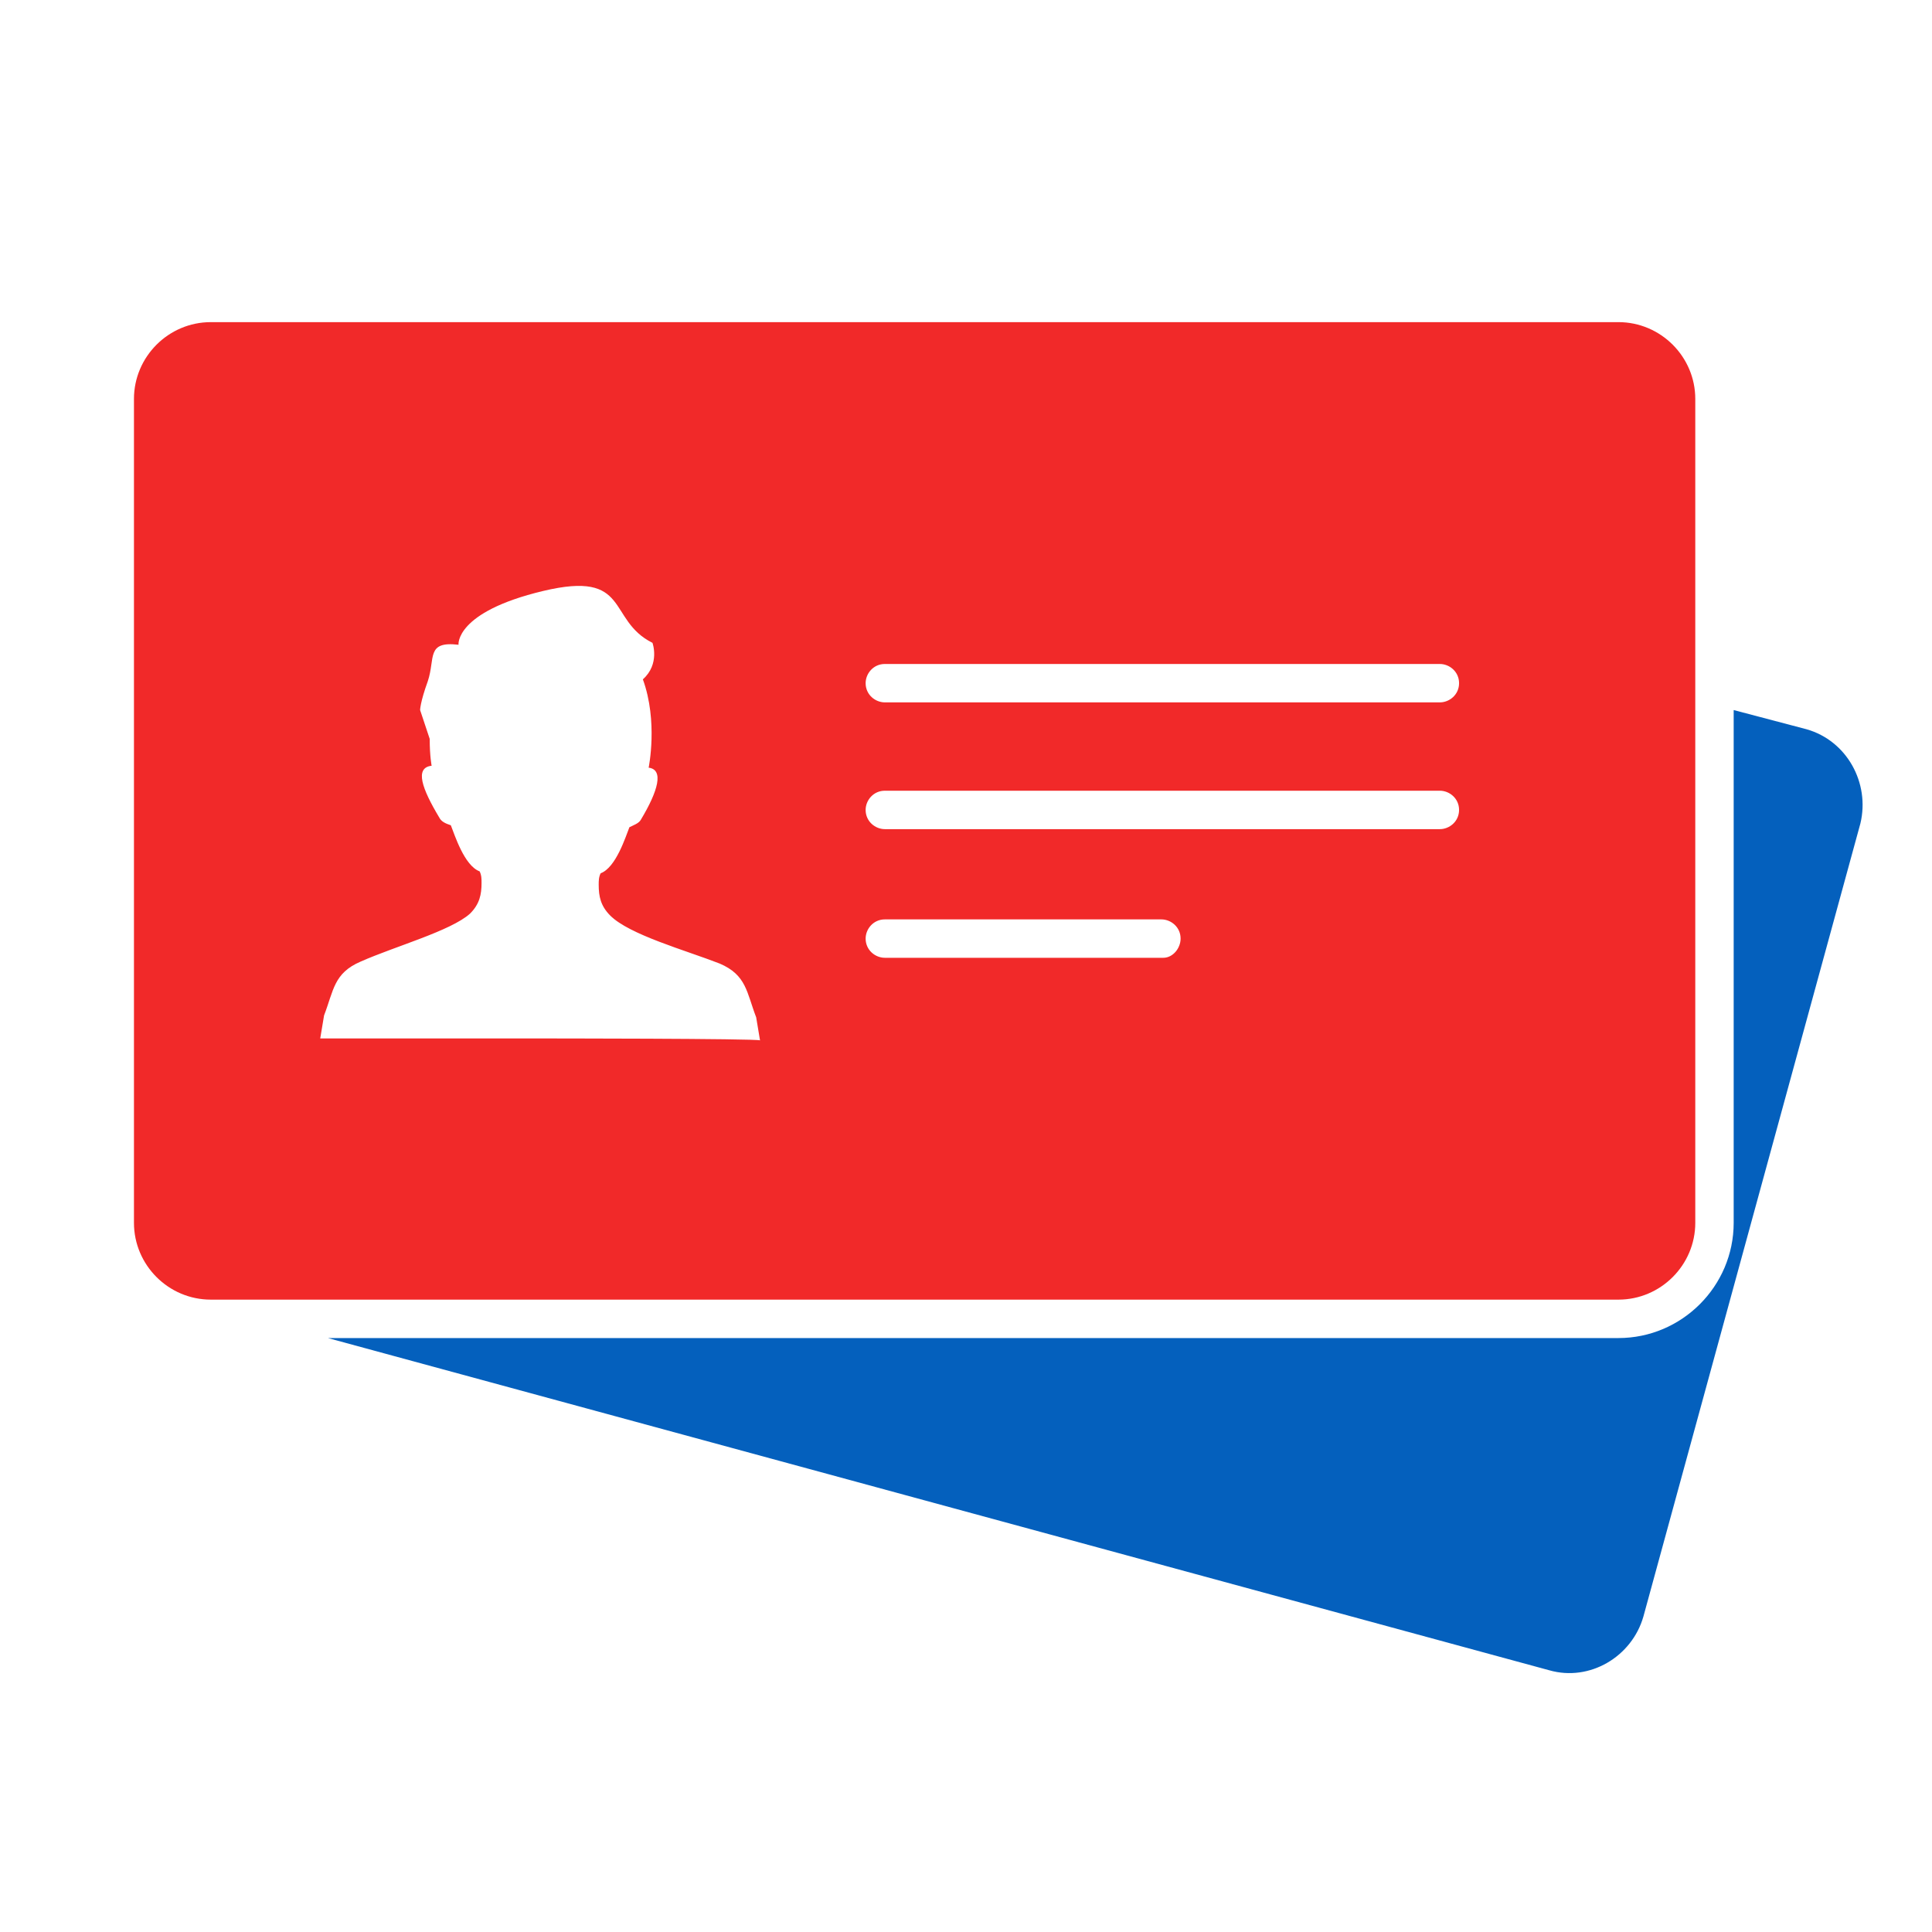
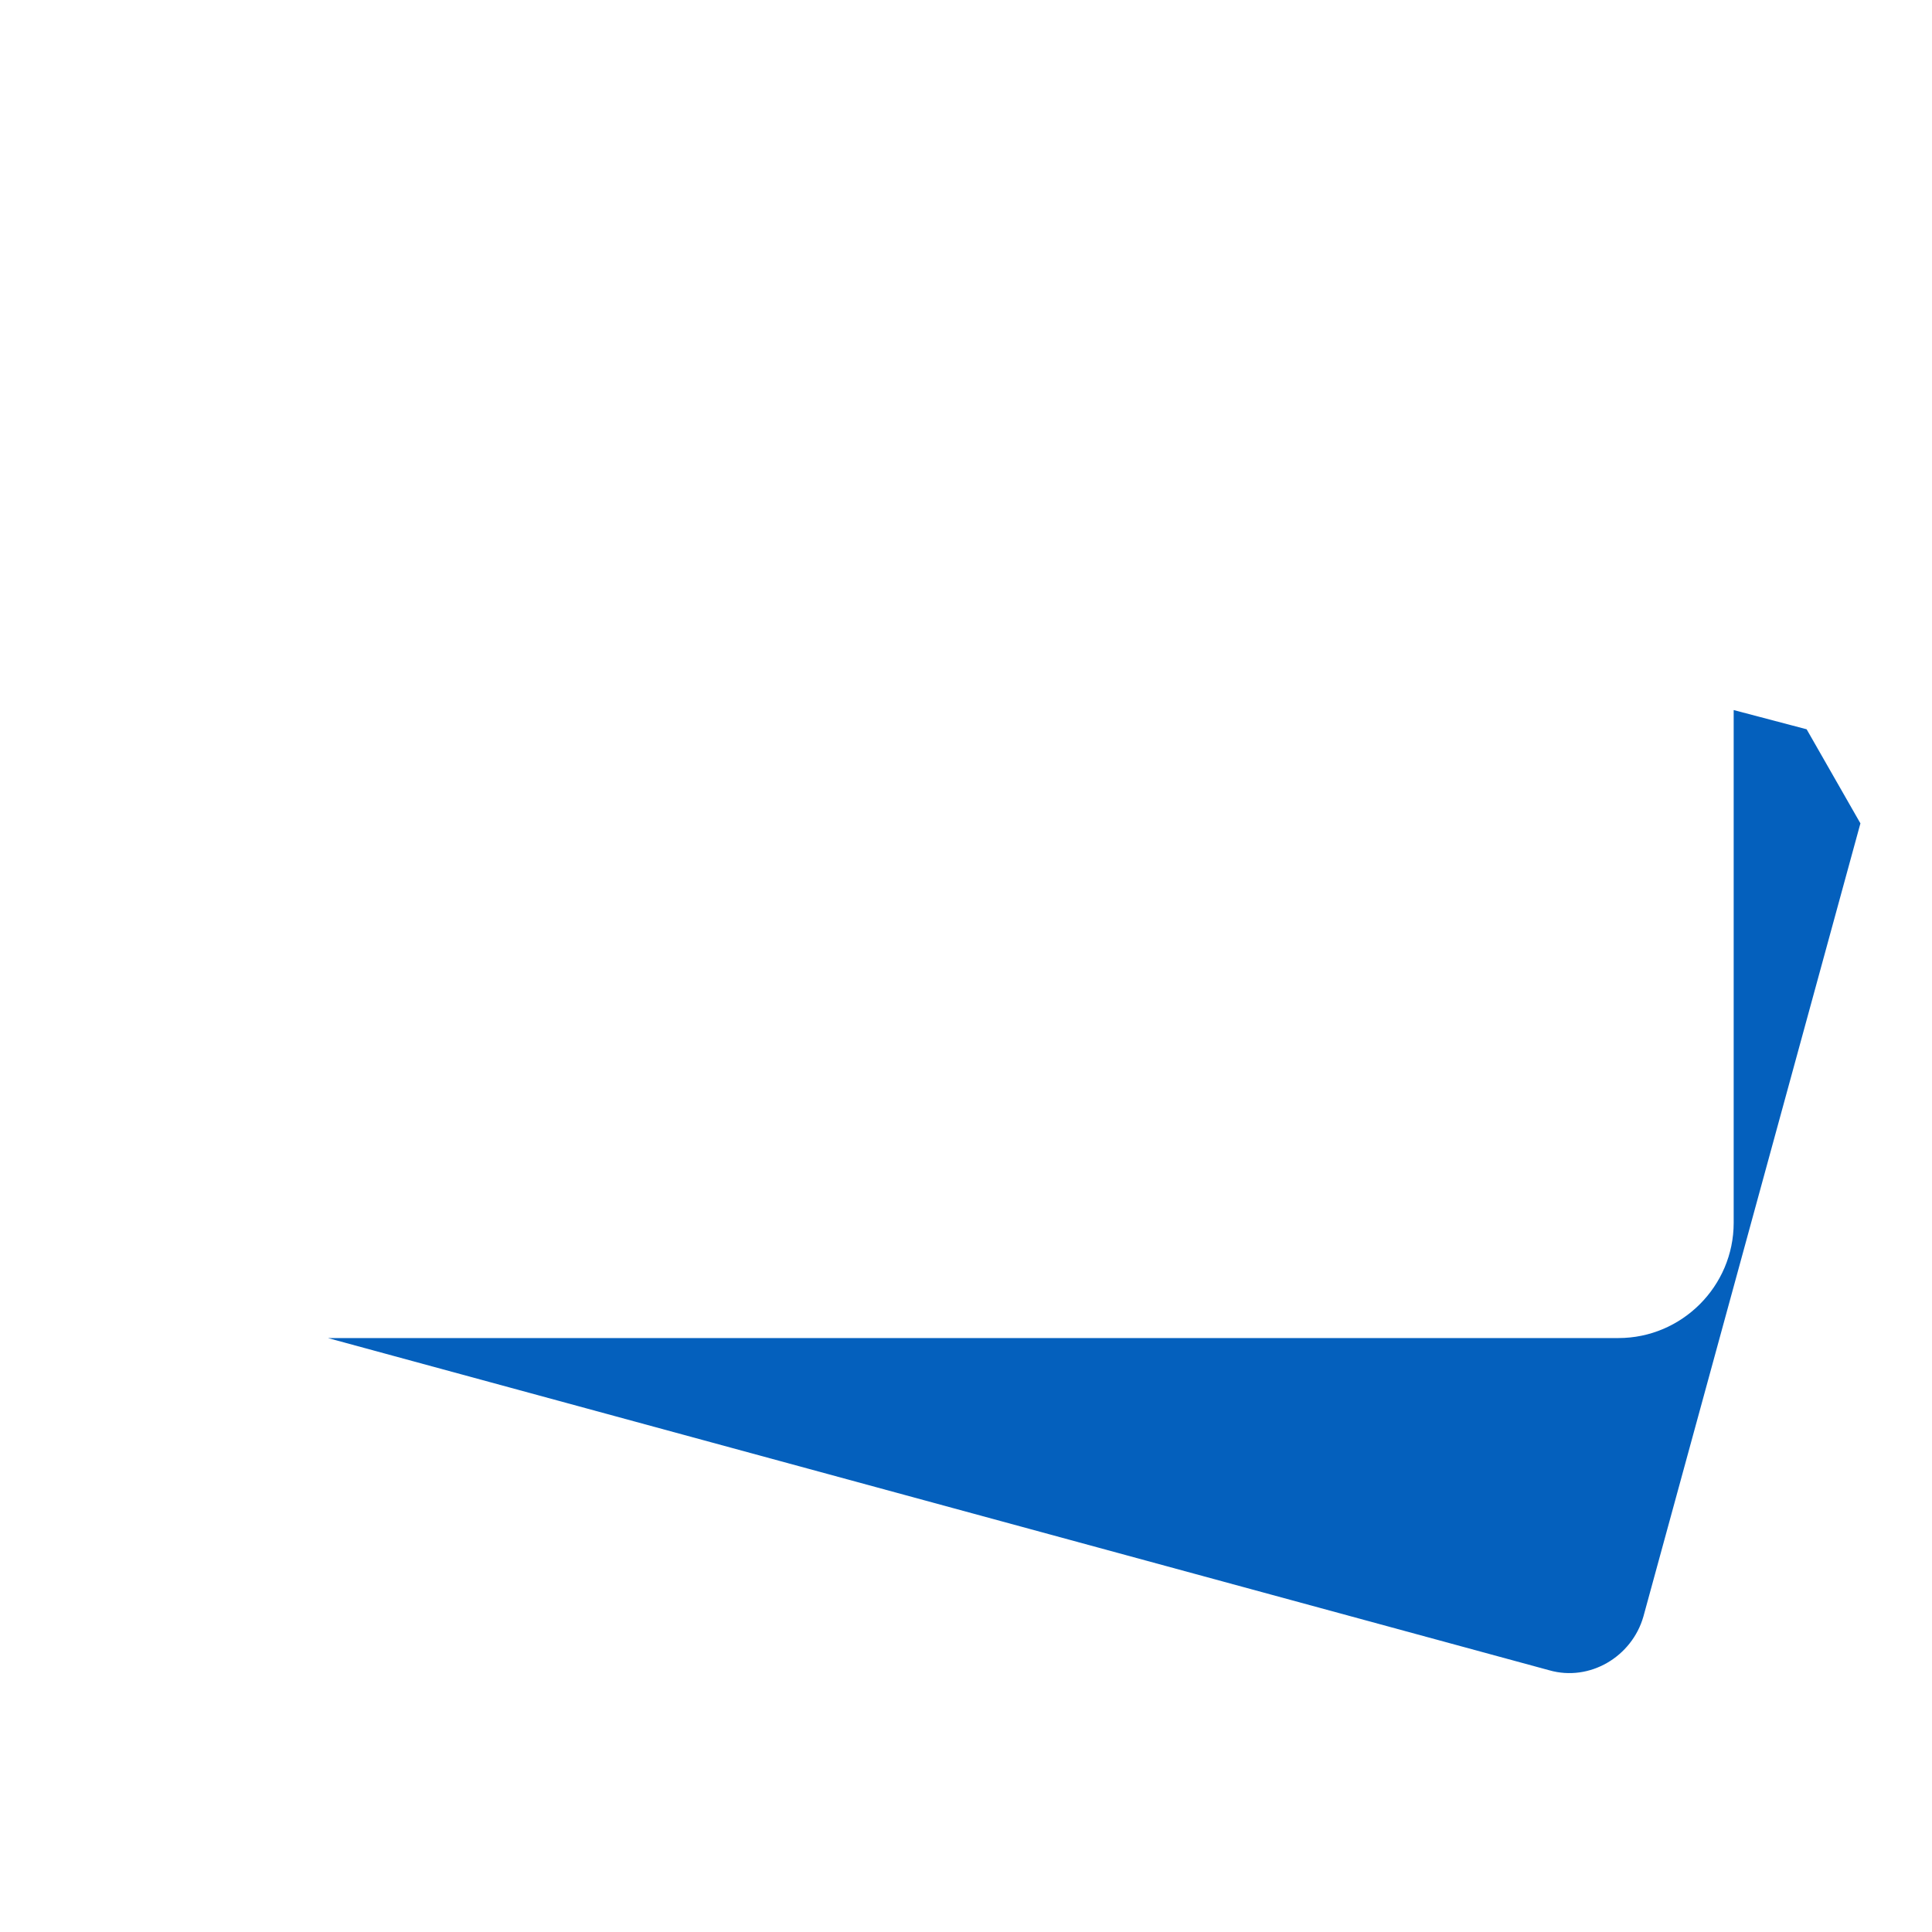
<svg xmlns="http://www.w3.org/2000/svg" width="80" height="80" viewBox="0 0 80 80" fill="none">
-   <path d="M67.017 13.339H8.728C6.978 13.339 5.547 14.77 5.547 16.52V50.634C5.547 52.384 6.978 53.815 8.728 53.815H67.017C68.766 53.815 70.198 52.384 70.198 50.634V16.52C70.198 14.77 68.766 13.339 67.017 13.339ZM22.326 43C22.405 43 13.26 43 13.26 43L13.419 42.046C13.817 41.012 13.817 40.297 14.93 39.819C16.362 39.183 18.668 38.547 19.463 37.831C19.861 37.434 19.94 37.036 19.94 36.559C19.94 36.4 19.94 36.241 19.861 36.082C19.224 35.843 18.827 34.571 18.668 34.173C18.429 34.094 18.27 34.014 18.191 33.855C17.475 32.663 17.157 31.788 17.873 31.708C17.873 31.708 17.793 31.311 17.793 30.595L17.396 29.402C17.396 29.402 17.396 29.084 17.714 28.209C18.032 27.255 17.634 26.539 18.986 26.698C18.986 26.698 18.827 25.347 22.485 24.472C26.143 23.597 25.109 25.665 27.018 26.619C27.018 26.619 27.336 27.494 26.62 28.13C27.256 29.879 26.859 31.788 26.859 31.788C27.495 31.867 27.256 32.742 26.541 33.935C26.461 34.094 26.222 34.173 26.063 34.253C25.904 34.651 25.507 35.923 24.871 36.161C24.791 36.321 24.791 36.48 24.791 36.639C24.791 37.116 24.871 37.513 25.268 37.911C26.063 38.706 28.369 39.342 29.801 39.899C30.914 40.376 30.914 41.092 31.312 42.126L31.471 43.08C31.391 43 22.246 43 22.326 43ZM48.17 39.66H36.64C36.242 39.66 35.844 39.342 35.844 38.865C35.844 38.468 36.163 38.07 36.64 38.07H48.091C48.488 38.07 48.886 38.388 48.886 38.865C48.886 39.263 48.568 39.66 48.17 39.66ZM59.621 34.333H36.64C36.242 34.333 35.844 34.014 35.844 33.537C35.844 33.14 36.163 32.742 36.64 32.742H59.621C60.019 32.742 60.417 33.06 60.417 33.537C60.417 34.014 60.019 34.333 59.621 34.333ZM59.621 29.084H36.64C36.242 29.084 35.844 28.766 35.844 28.289C35.844 27.891 36.163 27.494 36.64 27.494H59.621C60.019 27.494 60.417 27.812 60.417 28.289C60.417 28.766 60.019 29.084 59.621 29.084Z" fill="#F12929" />
-   <path d="M74.809 30.198L71.788 29.402V50.635C71.788 53.259 69.641 55.406 67.016 55.406H13.578L64.154 69.163C65.824 69.64 67.573 68.606 68.05 66.936L77.036 34.094C77.434 32.424 76.48 30.675 74.809 30.198Z" fill="#0460BD" />
+   <path d="M74.809 30.198L71.788 29.402V50.635C71.788 53.259 69.641 55.406 67.016 55.406H13.578L64.154 69.163C65.824 69.64 67.573 68.606 68.05 66.936L77.036 34.094Z" fill="#0460BD" />
</svg>